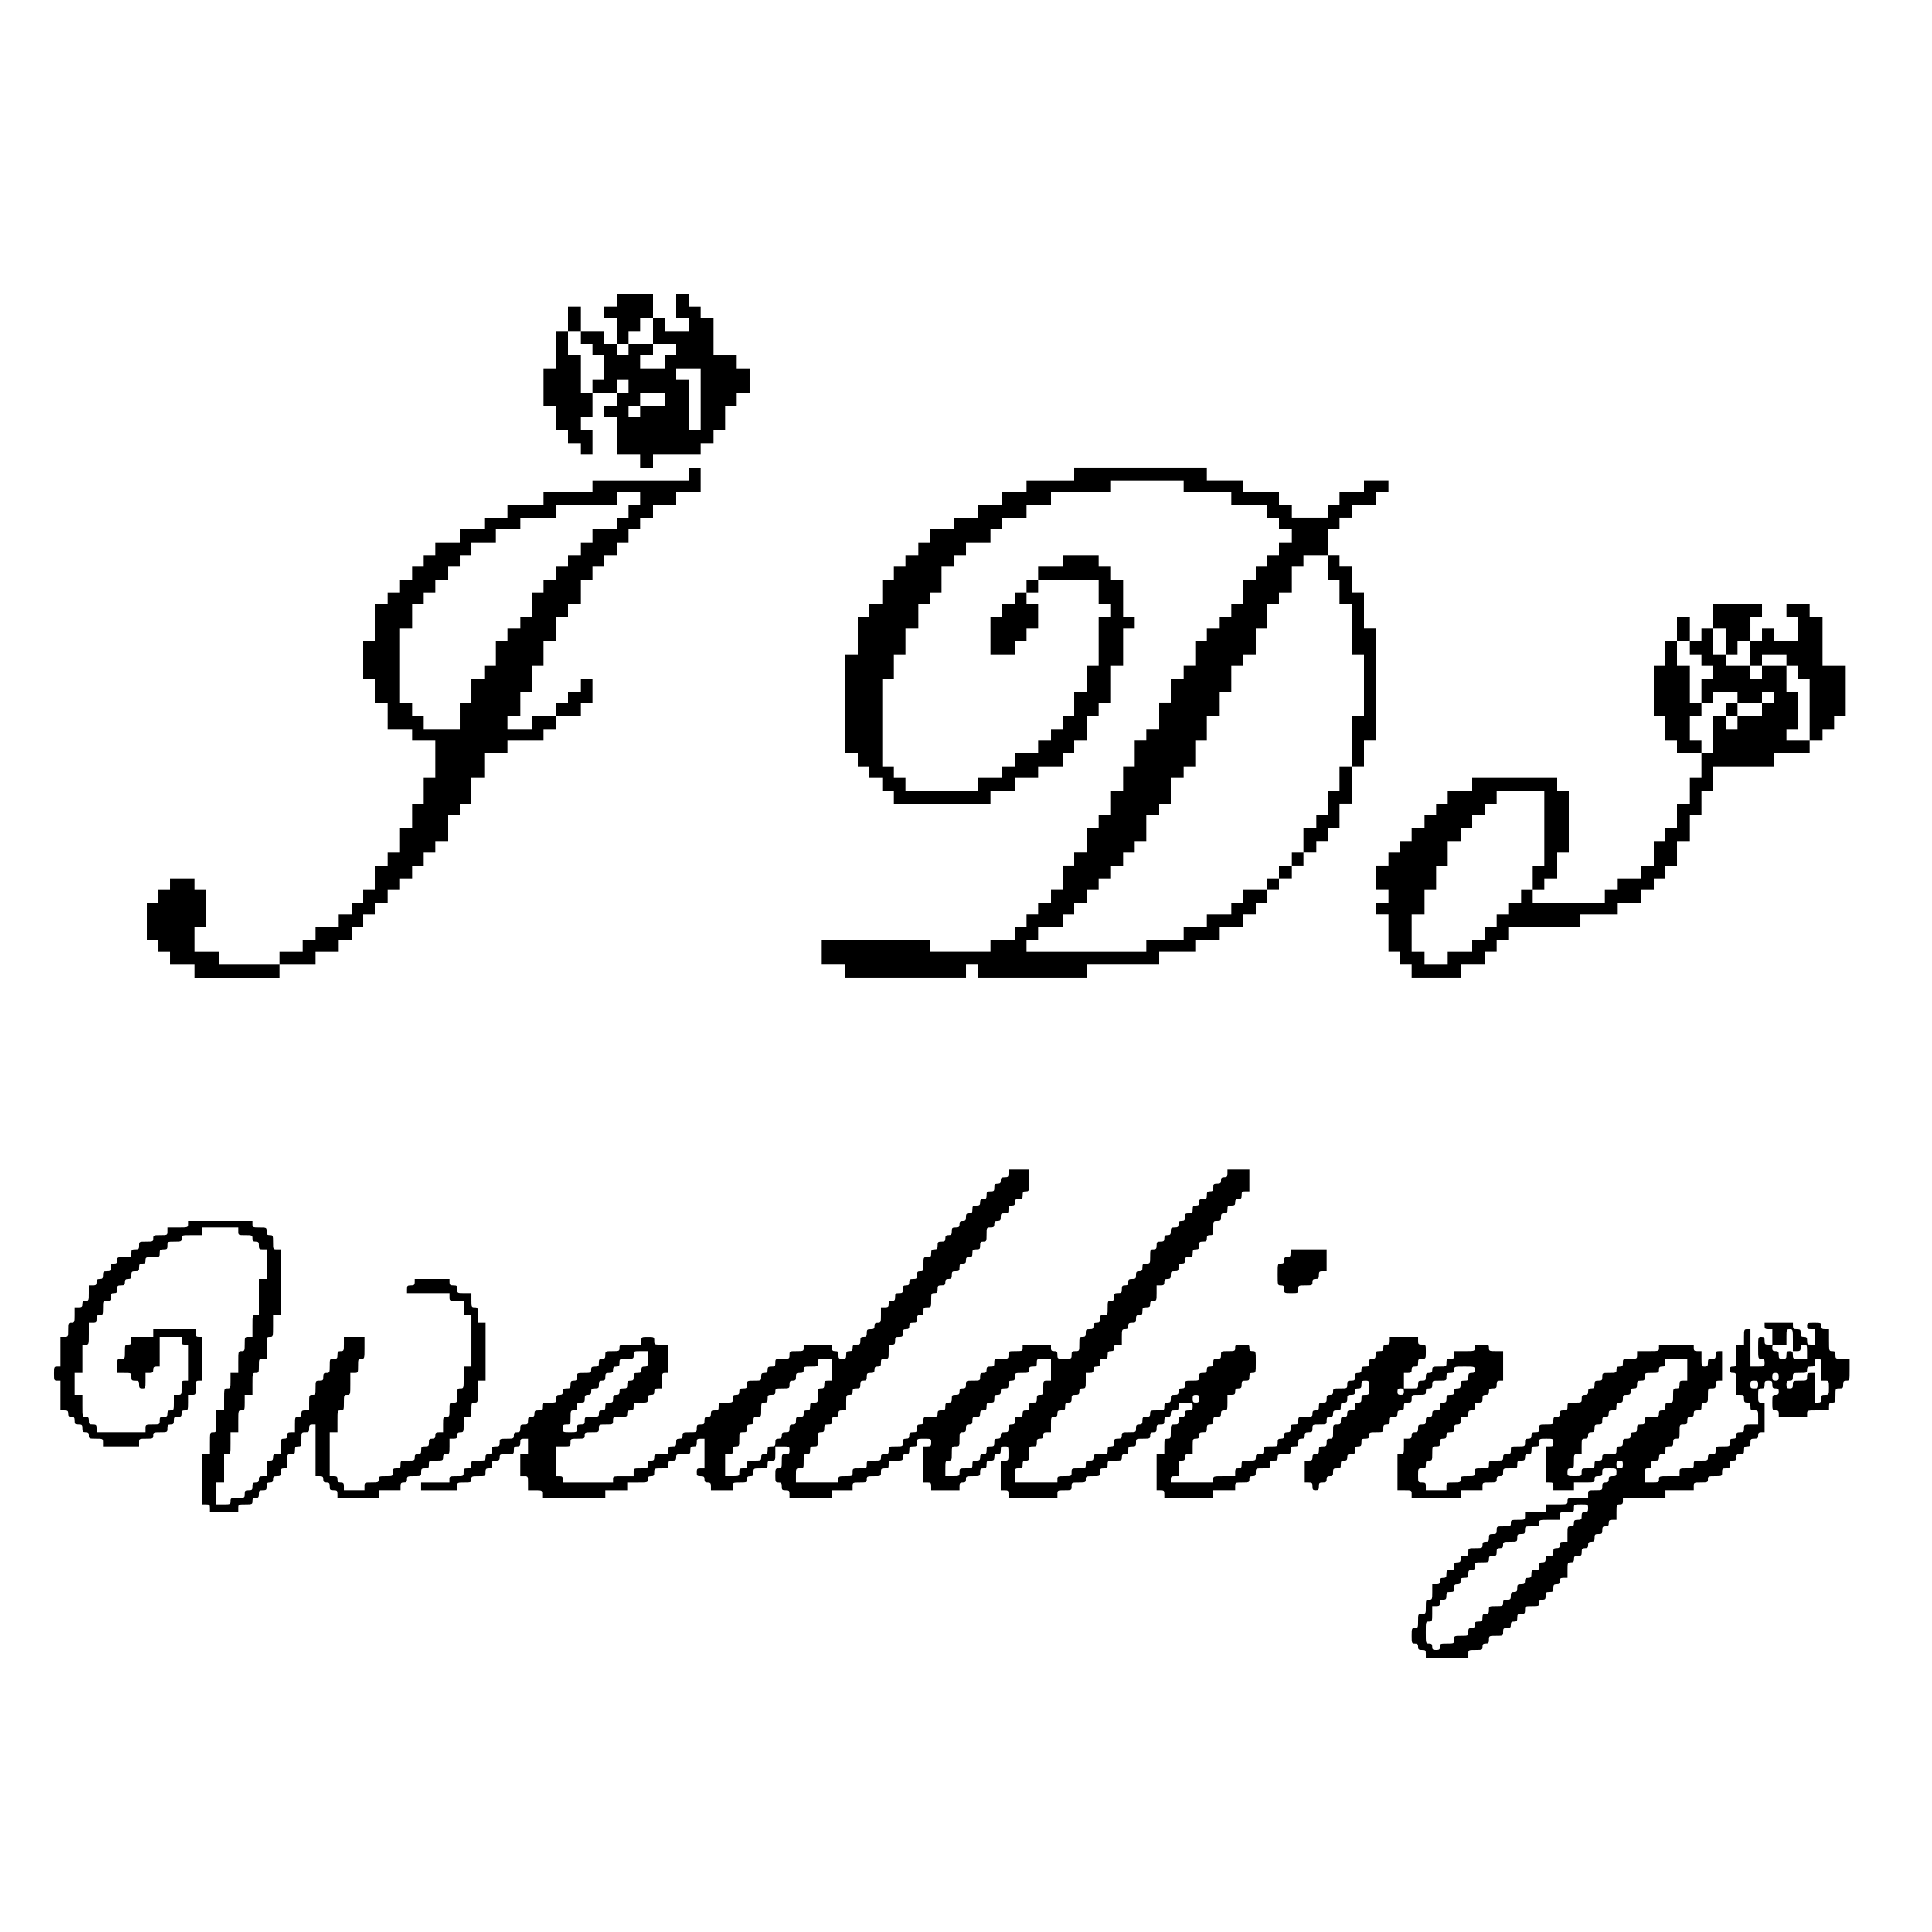
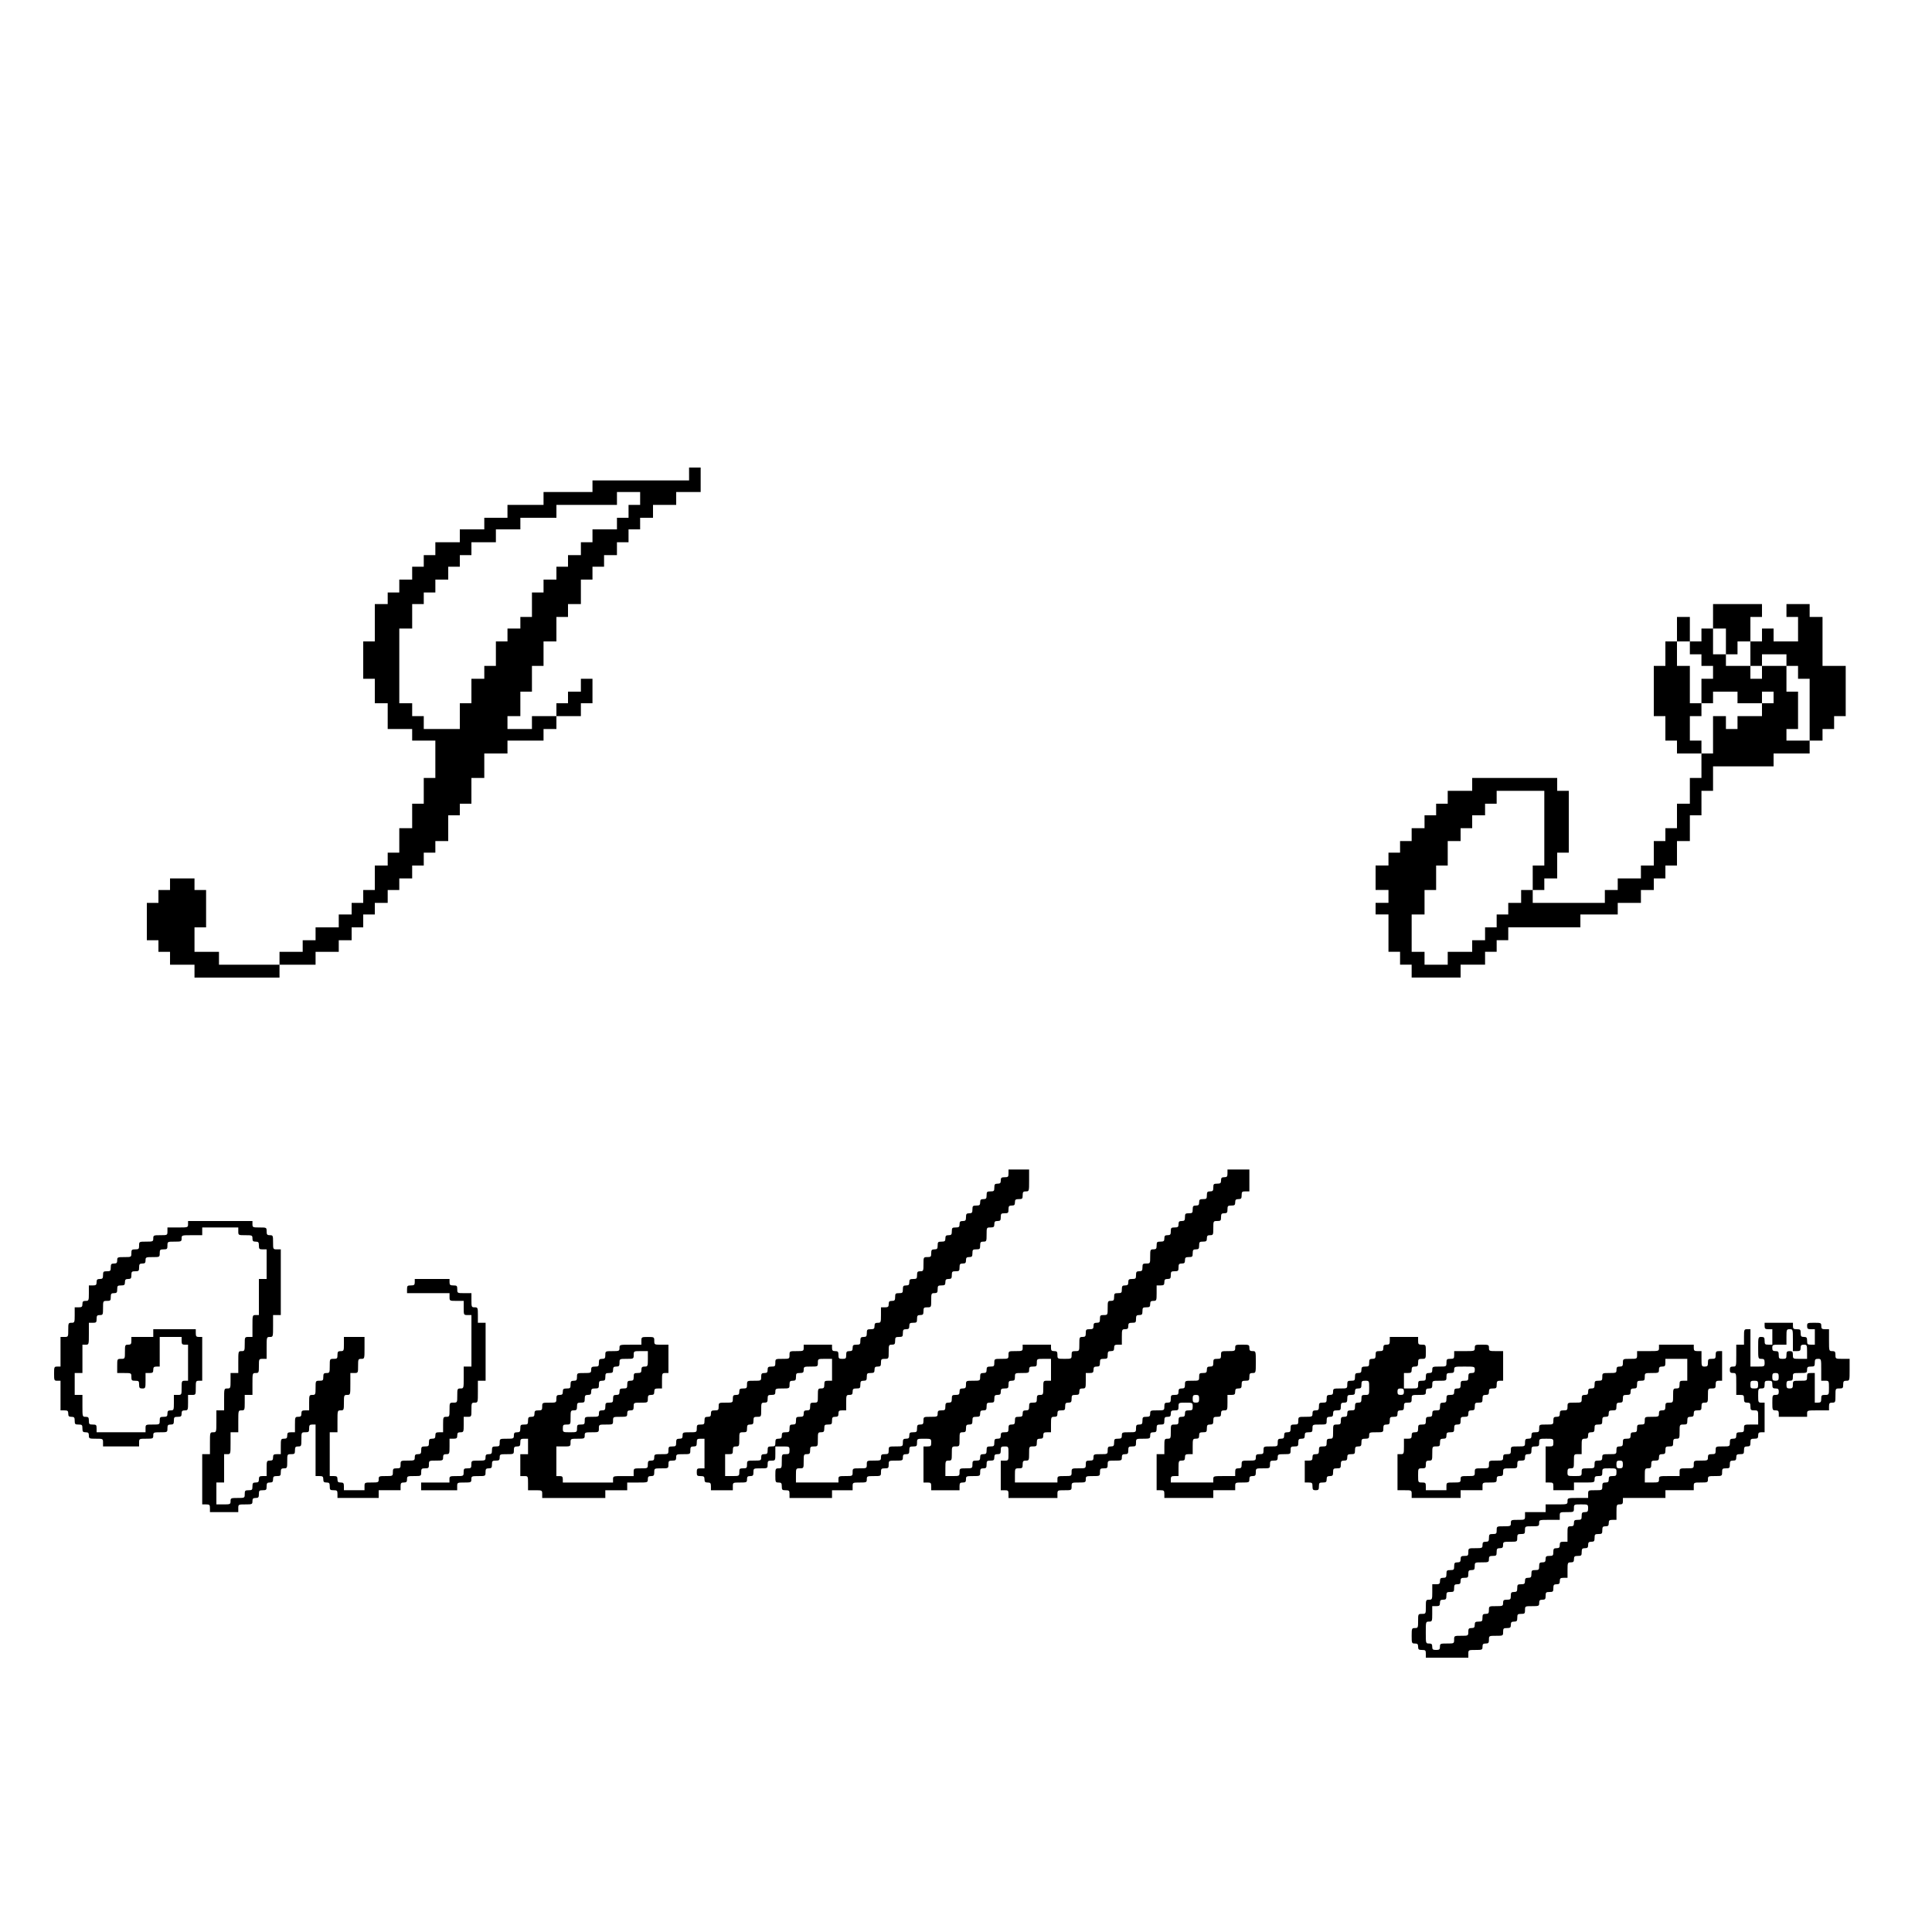
<svg xmlns="http://www.w3.org/2000/svg" version="1.0" width="1500pt" height="1500pt" viewBox="0 0 1500 1500" preserveAspectRatio="xMidYMid meet">
  <g transform="translate(0,1500) scale(0.1,-0.1)" fill="#000000" stroke="none">
-     <path d="M4790 12670 l0 -50 -50 0 -50 0 0 -45 0 -45 50 0 50 0 0 -100 0 -100 -50 0 -50 0 0 50 0 50 -90 0 -90 0 0 95 0 95 -50 0 -50 0 0 -95 0 -95 -45 0 -45 0 0 -145 0 -145 -50 0 -50 0 0 -145 0 -145 50 0 50 0 0 -95 0 -95 45 0 45 0 0 -50 0 -50 50 0 50 0 0 -45 0 -45 45 0 45 0 0 95 0 95 -45 0 -45 0 0 50 0 50 45 0 45 0 0 95 0 95 95 0 95 0 0 -50 0 -50 -50 0 -50 0 0 -45 0 -45 50 0 50 0 0 -145 0 -145 90 0 90 0 0 -50 0 -50 50 0 50 0 0 50 0 50 185 0 185 0 0 45 0 45 50 0 50 0 0 50 0 50 45 0 45 0 0 95 0 95 45 0 45 0 0 50 0 50 50 0 50 0 0 95 0 95 -50 0 -50 0 0 50 0 50 -90 0 -90 0 0 145 0 145 -50 0 -50 0 0 45 0 45 -45 0 -45 0 0 50 0 50 -50 0 -50 0 0 -95 0 -95 50 0 50 0 0 -50 0 -50 -95 0 -95 0 0 50 0 50 -45 0 -45 0 0 95 0 95 -140 0 -140 0 0 -50z m280 -240 l0 -100 90 0 90 0 0 -45 0 -45 -45 0 -45 0 0 -50 0 -50 -95 0 -95 0 0 50 0 50 50 0 50 0 0 45 0 45 -95 0 -95 0 0 -45 0 -45 -45 0 -45 0 0 45 0 45 45 0 45 0 0 50 0 50 45 0 45 0 0 50 0 50 50 0 50 0 0 -100z m-560 -50 l0 -50 45 0 45 0 0 -45 0 -45 45 0 45 0 0 -95 0 -95 -45 0 -45 0 0 -50 0 -50 -45 0 -45 0 0 145 0 145 -50 0 -50 0 0 95 0 95 50 0 50 0 0 -50z m930 -480 l0 -240 -45 0 -45 0 0 195 0 195 -50 0 -50 0 0 45 0 45 95 0 95 0 0 -240z m-560 100 l0 -50 -45 0 -45 0 0 50 0 50 45 0 45 0 0 -50z m280 -100 l0 -50 -95 0 -95 0 0 -45 0 -45 -45 0 -45 0 0 45 0 45 45 0 45 0 0 50 0 50 95 0 95 0 0 -50z" />
    <path d="M5350 11320 l0 -50 -375 0 -375 0 0 -45 0 -45 -190 0 -190 0 0 -50 0 -50 -140 0 -140 0 0 -50 0 -50 -90 0 -90 0 0 -45 0 -45 -95 0 -95 0 0 -50 0 -50 -95 0 -95 0 0 -50 0 -50 -45 0 -45 0 0 -45 0 -45 -45 0 -45 0 0 -50 0 -50 -50 0 -50 0 0 -50 0 -50 -45 0 -45 0 0 -45 0 -45 -50 0 -50 0 0 -145 0 -145 -45 0 -45 0 0 -145 0 -145 45 0 45 0 0 -95 0 -95 50 0 50 0 0 -100 0 -100 95 0 95 0 0 -45 0 -45 90 0 90 0 0 -145 0 -145 -45 0 -45 0 0 -100 0 -100 -45 0 -45 0 0 -95 0 -95 -50 0 -50 0 0 -95 0 -95 -45 0 -45 0 0 -50 0 -50 -50 0 -50 0 0 -95 0 -95 -45 0 -45 0 0 -50 0 -50 -45 0 -45 0 0 -45 0 -45 -50 0 -50 0 0 -50 0 -50 -90 0 -90 0 0 -50 0 -50 -50 0 -50 0 0 -45 0 -45 -90 0 -90 0 0 -50 0 -50 -235 0 -235 0 0 50 0 50 -95 0 -95 0 0 95 0 95 45 0 45 0 0 145 0 145 -45 0 -45 0 0 45 0 45 -95 0 -95 0 0 -45 0 -45 -45 0 -45 0 0 -50 0 -50 -45 0 -45 0 0 -145 0 -145 45 0 45 0 0 -45 0 -45 45 0 45 0 0 -50 0 -50 95 0 95 0 0 -50 0 -50 330 0 330 0 0 50 0 50 140 0 140 0 0 50 0 50 90 0 90 0 0 45 0 45 50 0 50 0 0 50 0 50 45 0 45 0 0 50 0 50 45 0 45 0 0 45 0 45 50 0 50 0 0 50 0 50 45 0 45 0 0 45 0 45 50 0 50 0 0 50 0 50 45 0 45 0 0 50 0 50 45 0 45 0 0 45 0 45 50 0 50 0 0 100 0 100 45 0 45 0 0 45 0 45 45 0 45 0 0 100 0 100 50 0 50 0 0 95 0 95 90 0 90 0 0 50 0 50 140 0 140 0 0 45 0 45 50 0 50 0 0 50 0 50 95 0 95 0 0 50 0 50 45 0 45 0 0 95 0 95 -45 0 -45 0 0 -50 0 -50 -50 0 -50 0 0 -45 0 -45 -45 0 -45 0 0 -50 0 -50 -95 0 -95 0 0 -50 0 -50 -95 0 -95 0 0 50 0 50 50 0 50 0 0 95 0 95 45 0 45 0 0 100 0 100 45 0 45 0 0 95 0 95 50 0 50 0 0 95 0 95 45 0 45 0 0 50 0 50 50 0 50 0 0 95 0 95 45 0 45 0 0 50 0 50 45 0 45 0 0 45 0 45 50 0 50 0 0 50 0 50 45 0 45 0 0 50 0 50 45 0 45 0 0 45 0 45 50 0 50 0 0 50 0 50 90 0 90 0 0 50 0 50 95 0 95 0 0 95 0 95 -45 0 -45 0 0 -50z m-380 -190 l0 -50 -45 0 -45 0 0 -50 0 -50 -45 0 -45 0 0 -45 0 -45 -95 0 -95 0 0 -50 0 -50 -45 0 -45 0 0 -50 0 -50 -50 0 -50 0 0 -45 0 -45 -45 0 -45 0 0 -50 0 -50 -50 0 -50 0 0 -50 0 -50 -45 0 -45 0 0 -95 0 -95 -45 0 -45 0 0 -45 0 -45 -50 0 -50 0 0 -50 0 -50 -45 0 -45 0 0 -95 0 -95 -45 0 -45 0 0 -50 0 -50 -50 0 -50 0 0 -95 0 -95 -45 0 -45 0 0 -100 0 -100 -140 0 -140 0 0 50 0 50 -45 0 -45 0 0 50 0 50 -50 0 -50 0 0 290 0 290 50 0 50 0 0 95 0 95 45 0 45 0 0 45 0 45 45 0 45 0 0 50 0 50 50 0 50 0 0 50 0 50 45 0 45 0 0 45 0 45 45 0 45 0 0 50 0 50 95 0 95 0 0 50 0 50 95 0 95 0 0 45 0 45 140 0 140 0 0 50 0 50 235 0 235 0 0 50 0 50 90 0 90 0 0 -50z" />
-     <path d="M8340 11320 l0 -50 -185 0 -185 0 0 -45 0 -45 -95 0 -95 0 0 -50 0 -50 -95 0 -95 0 0 -50 0 -50 -90 0 -90 0 0 -45 0 -45 -95 0 -95 0 0 -50 0 -50 -45 0 -45 0 0 -50 0 -50 -50 0 -50 0 0 -45 0 -45 -45 0 -45 0 0 -50 0 -50 -45 0 -45 0 0 -95 0 -95 -50 0 -50 0 0 -50 0 -50 -45 0 -45 0 0 -145 0 -145 -50 0 -50 0 0 -385 0 -385 50 0 50 0 0 -50 0 -50 45 0 45 0 0 -45 0 -45 50 0 50 0 0 -50 0 -50 45 0 45 0 0 -50 0 -50 375 0 375 0 0 50 0 50 95 0 95 0 0 50 0 50 90 0 90 0 0 45 0 45 95 0 95 0 0 50 0 50 45 0 45 0 0 50 0 50 50 0 50 0 0 95 0 95 45 0 45 0 0 50 0 50 45 0 45 0 0 145 0 145 50 0 50 0 0 145 0 145 45 0 45 0 0 45 0 45 -45 0 -45 0 0 145 0 145 -50 0 -50 0 0 50 0 50 -45 0 -45 0 0 45 0 45 -140 0 -140 0 0 -45 0 -45 -95 0 -95 0 0 -50 0 -50 -45 0 -45 0 0 -50 0 -50 -45 0 -45 0 0 -45 0 -45 -50 0 -50 0 0 -50 0 -50 -45 0 -45 0 0 -145 0 -145 95 0 95 0 0 50 0 50 45 0 45 0 0 50 0 50 45 0 45 0 0 95 0 95 -45 0 -45 0 0 45 0 45 45 0 45 0 0 50 0 50 235 0 235 0 0 -95 0 -95 45 0 45 0 0 -50 0 -50 -45 0 -45 0 0 -190 0 -190 -45 0 -45 0 0 -100 0 -100 -50 0 -50 0 0 -95 0 -95 -45 0 -45 0 0 -50 0 -50 -45 0 -45 0 0 -45 0 -45 -50 0 -50 0 0 -50 0 -50 -90 0 -90 0 0 -50 0 -50 -50 0 -50 0 0 -45 0 -45 -95 0 -95 0 0 -50 0 -50 -280 0 -280 0 0 50 0 50 -45 0 -45 0 0 45 0 45 -45 0 -45 0 0 340 0 340 45 0 45 0 0 95 0 95 45 0 45 0 0 100 0 100 50 0 50 0 0 95 0 95 45 0 45 0 0 45 0 45 45 0 45 0 0 100 0 100 50 0 50 0 0 45 0 45 45 0 45 0 0 50 0 50 95 0 95 0 0 50 0 50 45 0 45 0 0 45 0 45 95 0 95 0 0 50 0 50 95 0 95 0 0 50 0 50 230 0 230 0 0 45 0 45 285 0 285 0 0 -45 0 -45 185 0 185 0 0 -50 0 -50 140 0 140 0 0 -50 0 -50 45 0 45 0 0 -45 0 -45 50 0 50 0 0 -50 0 -50 -50 0 -50 0 0 -50 0 -50 -45 0 -45 0 0 -45 0 -45 -45 0 -45 0 0 -50 0 -50 -50 0 -50 0 0 -95 0 -95 -45 0 -45 0 0 -50 0 -50 -45 0 -45 0 0 -45 0 -45 -50 0 -50 0 0 -50 0 -50 -45 0 -45 0 0 -95 0 -95 -45 0 -45 0 0 -50 0 -50 -50 0 -50 0 0 -95 0 -95 -45 0 -45 0 0 -100 0 -100 -50 0 -50 0 0 -45 0 -45 -45 0 -45 0 0 -100 0 -100 -45 0 -45 0 0 -95 0 -95 -50 0 -50 0 0 -95 0 -95 -45 0 -45 0 0 -50 0 -50 -45 0 -45 0 0 -95 0 -95 -50 0 -50 0 0 -50 0 -50 -45 0 -45 0 0 -95 0 -95 -45 0 -45 0 0 -50 0 -50 -50 0 -50 0 0 -45 0 -45 -45 0 -45 0 0 -50 0 -50 -45 0 -45 0 0 -50 0 -50 -95 0 -95 0 0 -45 0 -45 -235 0 -235 0 0 45 0 45 -420 0 -420 0 0 -95 0 -95 90 0 90 0 0 -50 0 -50 470 0 470 0 0 50 0 50 45 0 45 0 0 -50 0 -50 425 0 425 0 0 50 0 50 280 0 280 0 0 50 0 50 140 0 140 0 0 45 0 45 95 0 95 0 0 50 0 50 90 0 90 0 0 50 0 50 50 0 50 0 0 45 0 45 45 0 45 0 0 50 0 50 45 0 45 0 0 45 0 45 50 0 50 0 0 50 0 50 45 0 45 0 0 50 0 50 50 0 50 0 0 45 0 45 45 0 45 0 0 50 0 50 45 0 45 0 0 95 0 95 50 0 50 0 0 145 0 145 45 0 45 0 0 100 0 100 45 0 45 0 0 435 0 435 -45 0 -45 0 0 140 0 140 -45 0 -45 0 0 100 0 100 -50 0 -50 0 0 45 0 45 -45 0 -45 0 0 100 0 100 45 0 45 0 0 45 0 45 50 0 50 0 0 50 0 50 90 0 90 0 0 50 0 50 50 0 50 0 0 45 0 45 -95 0 -95 0 0 -45 0 -45 -95 0 -95 0 0 -50 0 -50 -45 0 -45 0 0 -50 0 -50 -140 0 -140 0 0 50 0 50 -50 0 -50 0 0 50 0 50 -140 0 -140 0 0 45 0 45 -140 0 -140 0 0 50 0 50 -515 0 -515 0 0 -50z m1970 -725 l0 -95 45 0 45 0 0 -95 0 -95 50 0 50 0 0 -195 0 -195 45 0 45 0 0 -240 0 -240 -45 0 -45 0 0 -195 0 -195 -50 0 -50 0 0 -95 0 -95 -45 0 -45 0 0 -95 0 -95 -45 0 -45 0 0 -50 0 -50 -50 0 -50 0 0 -95 0 -95 -45 0 -45 0 0 -50 0 -50 -50 0 -50 0 0 -50 0 -50 -45 0 -45 0 0 -45 0 -45 -95 0 -95 0 0 -50 0 -50 -45 0 -45 0 0 -45 0 -45 -95 0 -95 0 0 -50 0 -50 -90 0 -90 0 0 -50 0 -50 -145 0 -145 0 0 -45 0 -45 -465 0 -465 0 0 45 0 45 45 0 45 0 0 50 0 50 95 0 95 0 0 50 0 50 45 0 45 0 0 45 0 45 50 0 50 0 0 50 0 50 45 0 45 0 0 45 0 45 45 0 45 0 0 50 0 50 50 0 50 0 0 50 0 50 45 0 45 0 0 45 0 45 45 0 45 0 0 100 0 100 50 0 50 0 0 45 0 45 45 0 45 0 0 100 0 100 50 0 50 0 0 45 0 45 45 0 45 0 0 100 0 100 45 0 45 0 0 95 0 95 50 0 50 0 0 95 0 95 45 0 45 0 0 100 0 100 45 0 45 0 0 45 0 45 50 0 50 0 0 100 0 100 45 0 45 0 0 95 0 95 45 0 45 0 0 45 0 45 50 0 50 0 0 100 0 100 45 0 45 0 0 45 0 45 95 0 95 0 0 -95z" />
    <path d="M13300 10215 l0 -95 -45 0 -45 0 0 -50 0 -50 -45 0 -45 0 0 95 0 95 -50 0 -50 0 0 -95 0 -95 -45 0 -45 0 0 -95 0 -95 -45 0 -45 0 0 -195 0 -195 45 0 45 0 0 -95 0 -95 45 0 45 0 0 -50 0 -50 95 0 95 0 0 -95 0 -95 -45 0 -45 0 0 -100 0 -100 -50 0 -50 0 0 -95 0 -95 -45 0 -45 0 0 -50 0 -50 -45 0 -45 0 0 -95 0 -95 -50 0 -50 0 0 -50 0 -50 -90 0 -90 0 0 -45 0 -45 -50 0 -50 0 0 -50 0 -50 -280 0 -280 0 0 50 0 50 45 0 45 0 0 45 0 45 50 0 50 0 0 100 0 100 45 0 45 0 0 240 0 240 -45 0 -45 0 0 50 0 50 -330 0 -330 0 0 -50 0 -50 -95 0 -95 0 0 -50 0 -50 -45 0 -45 0 0 -45 0 -45 -45 0 -45 0 0 -50 0 -50 -50 0 -50 0 0 -50 0 -50 -45 0 -45 0 0 -45 0 -45 -45 0 -45 0 0 -50 0 -50 -50 0 -50 0 0 -95 0 -95 50 0 50 0 0 -50 0 -50 -50 0 -50 0 0 -45 0 -45 50 0 50 0 0 -145 0 -145 45 0 45 0 0 -50 0 -50 45 0 45 0 0 -50 0 -50 190 0 190 0 0 50 0 50 95 0 95 0 0 50 0 50 45 0 45 0 0 45 0 45 45 0 45 0 0 50 0 50 280 0 280 0 0 50 0 50 145 0 145 0 0 45 0 45 90 0 90 0 0 50 0 50 50 0 50 0 0 45 0 45 45 0 45 0 0 50 0 50 45 0 45 0 0 95 0 95 50 0 50 0 0 100 0 100 45 0 45 0 0 95 0 95 45 0 45 0 0 95 0 95 235 0 235 0 0 50 0 50 140 0 140 0 0 50 0 50 50 0 50 0 0 45 0 45 45 0 45 0 0 50 0 50 45 0 45 0 0 195 0 195 -90 0 -90 0 0 190 0 190 -50 0 -50 0 0 50 0 50 -90 0 -90 0 0 -50 0 -50 45 0 45 0 0 -95 0 -95 -95 0 -95 0 0 50 0 50 -45 0 -45 0 0 -50 0 -50 -45 0 -45 0 0 95 0 95 45 0 45 0 0 50 0 50 -190 0 -190 0 0 -95z m100 -195 l0 -100 45 0 45 0 0 50 0 50 50 0 50 0 0 -95 0 -95 45 0 45 0 0 45 0 45 95 0 95 0 0 -45 0 -45 45 0 45 0 0 -50 0 -50 45 0 45 0 0 -240 0 -240 -90 0 -90 0 0 45 0 45 45 0 45 0 0 145 0 145 -45 0 -45 0 0 100 0 100 -95 0 -95 0 0 -50 0 -50 -45 0 -45 0 0 50 0 50 -95 0 -95 0 0 45 0 45 -50 0 -50 0 0 100 0 100 50 0 50 0 0 -100z m-280 -50 l0 -50 45 0 45 0 0 -45 0 -45 45 0 45 0 0 -50 0 -50 -45 0 -45 0 0 -95 0 -95 45 0 45 0 0 45 0 45 95 0 95 0 0 -45 0 -45 95 0 95 0 0 45 0 45 45 0 45 0 0 -45 0 -45 -45 0 -45 0 0 -50 0 -50 -95 0 -95 0 0 -50 0 -50 -45 0 -45 0 0 50 0 50 -50 0 -50 0 0 -145 0 -145 -45 0 -45 0 0 50 0 50 -45 0 -45 0 0 95 0 95 45 0 45 0 0 50 0 50 -45 0 -45 0 0 145 0 145 -50 0 -50 0 0 95 0 95 50 0 50 0 0 -50z m-1130 -1400 l0 -290 -45 0 -45 0 0 -95 0 -95 -45 0 -45 0 0 -50 0 -50 -50 0 -50 0 0 -45 0 -45 -45 0 -45 0 0 -50 0 -50 -45 0 -45 0 0 -50 0 -50 -50 0 -50 0 0 -45 0 -45 -95 0 -95 0 0 -50 0 -50 -90 0 -90 0 0 50 0 50 -50 0 -50 0 0 145 0 145 50 0 50 0 0 95 0 95 45 0 45 0 0 95 0 95 45 0 45 0 0 95 0 95 50 0 50 0 0 50 0 50 45 0 45 0 0 50 0 50 50 0 50 0 0 45 0 45 45 0 45 0 0 50 0 50 185 0 185 0 0 -290z" />
-     <path d="M13400 9490 l0 -50 45 0 45 0 0 50 0 50 -45 0 -45 0 0 -50z" />
    <path d="M7830 5890 c0 -27 -3 -30 -30 -30 -25 0 -30 -4 -30 -25 0 -20 -5 -25 -25 -25 -21 0 -25 -5 -25 -30 0 -27 -3 -30 -30 -30 -27 0 -30 -3 -30 -30 0 -25 -4 -30 -25 -30 -20 0 -25 -5 -25 -25 0 -21 -5 -25 -30 -25 -27 0 -30 -3 -30 -30 0 -25 -4 -30 -25 -30 -21 0 -25 -5 -25 -30 0 -25 -4 -30 -25 -30 -20 0 -25 -5 -25 -25 0 -21 -5 -25 -30 -25 -27 0 -30 -3 -30 -30 0 -25 -4 -30 -25 -30 -20 0 -25 -5 -25 -25 0 -21 -5 -25 -30 -25 -27 0 -30 -3 -30 -30 0 -25 -4 -30 -25 -30 -21 0 -25 -5 -25 -30 0 -27 -3 -30 -30 -30 -30 0 -30 -1 -30 -55 0 -52 -1 -55 -25 -55 -21 0 -25 -5 -25 -30 0 -27 -3 -30 -30 -30 -25 0 -30 -4 -30 -25 0 -20 -5 -25 -25 -25 -21 0 -25 -5 -25 -30 0 -27 -3 -30 -30 -30 -27 0 -30 -3 -30 -30 0 -25 -4 -30 -25 -30 -20 0 -25 -5 -25 -25 0 -21 -5 -25 -30 -25 l-30 0 0 -60 c0 -57 -1 -60 -25 -60 -20 0 -25 -5 -25 -25 0 -21 -5 -25 -30 -25 -27 0 -30 -3 -30 -30 0 -25 -4 -30 -25 -30 -21 0 -25 -5 -25 -30 0 -27 -3 -30 -30 -30 -25 0 -30 -4 -30 -25 0 -20 -5 -25 -25 -25 -21 0 -25 -5 -25 -30 0 -27 -3 -30 -30 -30 -27 0 -30 3 -30 30 0 25 -4 30 -25 30 -20 0 -25 5 -25 25 l0 25 -110 0 -110 0 0 -25 c0 -24 -3 -25 -55 -25 -54 0 -55 0 -55 -30 0 -30 -1 -30 -55 -30 -54 0 -55 0 -55 -30 0 -27 -3 -30 -30 -30 -25 0 -30 -4 -30 -25 0 -20 -5 -25 -25 -25 -21 0 -25 -5 -25 -30 0 -30 -1 -30 -55 -30 -54 0 -55 0 -55 -30 0 -27 -3 -30 -30 -30 -25 0 -30 -4 -30 -25 0 -20 -5 -25 -25 -25 -21 0 -25 -5 -25 -30 0 -30 -1 -30 -55 -30 -54 0 -55 0 -55 -30 0 -27 -3 -30 -30 -30 -25 0 -30 -4 -30 -25 0 -20 -5 -25 -25 -25 -21 0 -25 -5 -25 -30 0 -27 -3 -30 -30 -30 -27 0 -30 -3 -30 -30 0 -30 -1 -30 -55 -30 -52 0 -55 -1 -55 -25 0 -20 -5 -25 -25 -25 -21 0 -25 -5 -25 -30 0 -27 -3 -30 -30 -30 -27 0 -30 -3 -30 -30 0 -30 -1 -30 -55 -30 -52 0 -55 -1 -55 -25 0 -20 -5 -25 -25 -25 -21 0 -25 -5 -25 -30 0 -30 -1 -30 -55 -30 -54 0 -55 0 -55 -30 l0 -30 -80 0 c-79 0 -80 0 -80 -25 l0 -25 -195 0 -195 0 0 25 c0 20 -5 25 -25 25 l-25 0 0 115 0 115 55 0 c54 0 55 0 55 30 0 30 1 30 55 30 52 0 55 1 55 25 0 24 3 25 55 25 54 0 55 0 55 30 0 30 1 30 55 30 54 0 55 0 55 30 0 30 1 30 55 30 52 0 55 1 55 25 0 20 5 25 25 25 21 0 25 5 25 30 0 30 1 30 55 30 54 0 55 0 55 30 0 25 4 30 25 30 20 0 25 5 25 25 0 21 5 25 30 25 l30 0 0 60 c0 57 1 60 25 60 l25 0 0 110 0 110 -55 0 c-54 0 -55 0 -55 30 0 29 -1 30 -50 30 -49 0 -50 -1 -50 -30 l0 -30 -85 0 c-84 0 -85 0 -85 -25 0 -24 -3 -25 -55 -25 -54 0 -55 0 -55 -30 0 -25 -4 -30 -25 -30 -21 0 -25 -5 -25 -30 0 -27 -3 -30 -30 -30 -25 0 -30 -4 -30 -25 0 -24 -3 -25 -55 -25 -54 0 -55 0 -55 -30 0 -25 -4 -30 -25 -30 -21 0 -25 -5 -25 -30 0 -27 -3 -30 -30 -30 -25 0 -30 -4 -30 -25 0 -20 -5 -25 -25 -25 -21 0 -25 -5 -25 -30 0 -30 -1 -30 -55 -30 -54 0 -55 0 -55 -30 0 -27 -3 -30 -30 -30 -25 0 -30 -4 -30 -25 0 -20 -5 -25 -25 -25 -21 0 -25 -5 -25 -30 0 -27 -3 -30 -30 -30 -27 0 -30 -3 -30 -30 0 -25 -4 -30 -25 -30 -20 0 -25 -5 -25 -25 0 -24 -3 -25 -55 -25 -54 0 -55 0 -55 -30 0 -27 -3 -30 -30 -30 -27 0 -30 -3 -30 -30 0 -25 -4 -30 -25 -30 -20 0 -25 -5 -25 -25 0 -24 -3 -25 -55 -25 -54 0 -55 0 -55 -30 0 -27 -3 -30 -30 -30 -27 0 -30 -3 -30 -30 0 -30 -1 -30 -55 -30 -52 0 -55 -1 -55 -25 l0 -25 -110 0 -110 0 0 -30 0 -30 140 0 140 0 0 30 c0 30 1 30 55 30 52 0 55 1 55 25 0 24 3 25 55 25 54 0 55 0 55 30 0 25 4 30 25 30 21 0 25 5 25 30 0 27 3 30 30 30 25 0 30 4 30 25 0 24 3 25 55 25 54 0 55 0 55 30 0 25 4 30 25 30 21 0 25 5 25 30 0 27 3 30 30 30 l30 0 0 -60 0 -60 -30 0 -30 0 0 -85 0 -85 30 0 c30 0 30 -1 30 -55 l0 -55 55 0 c54 0 55 0 55 -30 l0 -30 245 0 245 0 0 30 0 30 85 0 85 0 0 30 0 30 80 0 c79 0 80 0 80 25 0 20 5 25 25 25 21 0 25 5 25 30 0 30 1 30 55 30 54 0 55 0 55 30 0 27 3 30 30 30 25 0 30 4 30 25 0 24 3 25 55 25 54 0 55 0 55 30 0 25 4 30 25 30 21 0 25 5 25 30 0 27 3 30 30 30 l30 0 0 -115 0 -115 -30 0 c-27 0 -30 -3 -30 -30 0 -27 3 -30 30 -30 25 0 30 -4 30 -25 0 -20 5 -25 25 -25 21 0 25 -5 25 -30 l0 -30 85 0 85 0 0 30 c0 30 1 30 55 30 52 0 55 1 55 25 0 20 5 25 25 25 21 0 25 5 25 30 0 30 1 30 55 30 54 0 55 0 55 30 0 27 3 30 30 30 30 0 30 1 30 55 l0 55 55 0 c54 0 55 0 55 -30 0 -27 -3 -30 -30 -30 -30 0 -30 -1 -30 -55 0 -52 -1 -55 -25 -55 -24 0 -25 -3 -25 -55 0 -52 1 -55 25 -55 21 0 25 -5 25 -30 0 -27 3 -30 30 -30 27 0 30 -3 30 -30 l0 -30 165 0 165 0 0 30 0 30 80 0 80 0 0 30 c0 30 1 30 55 30 52 0 55 1 55 25 0 24 3 25 55 25 54 0 55 0 55 30 0 27 3 30 30 30 27 0 30 3 30 30 0 30 1 30 55 30 52 0 55 1 55 25 0 20 5 25 25 25 21 0 25 5 25 30 0 27 3 30 30 30 27 0 30 3 30 30 0 30 1 30 55 30 54 0 55 0 55 -30 0 -27 -3 -30 -30 -30 l-30 0 0 -140 0 -140 30 0 c27 0 30 -3 30 -30 l0 -30 110 0 110 0 0 30 c0 25 4 30 25 30 20 0 25 5 25 25 0 24 3 25 55 25 54 0 55 0 55 30 0 25 4 30 25 30 21 0 25 5 25 30 0 27 3 30 30 30 25 0 30 4 30 25 0 20 5 25 25 25 21 0 25 5 25 30 0 27 3 30 30 30 30 0 30 -1 30 -55 0 -54 0 -55 -30 -55 l-30 0 0 -115 0 -115 30 0 c27 0 30 -3 30 -30 l0 -30 190 0 190 0 0 30 c0 30 1 30 55 30 54 0 55 0 55 30 0 30 1 30 55 30 52 0 55 1 55 25 0 24 3 25 55 25 54 0 55 0 55 30 0 27 3 30 30 30 27 0 30 3 30 30 0 30 1 30 55 30 52 0 55 1 55 25 0 20 5 25 25 25 21 0 25 5 25 30 0 27 3 30 30 30 27 0 30 3 30 30 0 30 1 30 55 30 52 0 55 1 55 25 0 20 5 25 25 25 21 0 25 5 25 30 0 27 3 30 30 30 27 0 30 3 30 30 0 25 4 30 25 30 20 0 25 5 25 25 0 21 5 25 30 25 27 0 30 3 30 30 0 30 1 30 55 30 54 0 55 0 55 -30 0 -27 -3 -30 -30 -30 -25 0 -30 -4 -30 -25 0 -20 -5 -25 -25 -25 -21 0 -25 -5 -25 -30 0 -27 -3 -30 -30 -30 -30 0 -30 -1 -30 -55 0 -52 -1 -55 -25 -55 -24 0 -25 -3 -25 -60 l0 -60 -30 0 -30 0 0 -140 0 -140 30 0 c27 0 30 -3 30 -30 l0 -30 190 0 190 0 0 30 0 30 85 0 85 0 0 30 c0 30 1 30 55 30 52 0 55 1 55 25 0 20 5 25 25 25 21 0 25 5 25 30 0 30 1 30 55 30 54 0 55 0 55 30 0 27 3 30 30 30 25 0 30 4 30 25 0 23 3 25 50 25 49 0 50 1 50 30 0 27 3 30 30 30 27 0 30 3 30 30 0 25 4 30 25 30 20 0 25 5 25 25 0 21 5 25 30 25 27 0 30 3 30 30 0 30 1 30 55 30 54 0 55 0 55 30 0 25 4 30 25 30 20 0 25 5 25 25 0 21 5 25 30 25 27 0 30 3 30 30 0 25 4 30 25 30 21 0 25 5 25 30 0 27 3 30 30 30 25 0 30 4 30 25 0 20 5 25 25 25 21 0 25 5 25 30 0 27 3 30 30 30 30 0 30 -1 30 -55 0 -54 0 -55 -30 -55 -27 0 -30 -3 -30 -30 0 -25 -4 -30 -25 -30 -21 0 -25 -5 -25 -30 0 -27 -3 -30 -30 -30 -25 0 -30 -4 -30 -25 0 -20 -5 -25 -25 -25 -21 0 -25 -5 -25 -30 0 -27 -3 -30 -30 -30 -30 0 -30 -1 -30 -55 0 -52 -1 -55 -25 -55 -21 0 -25 -5 -25 -30 0 -27 -3 -30 -30 -30 -27 0 -30 -3 -30 -30 0 -25 -4 -30 -25 -30 -20 0 -25 -5 -25 -25 0 -21 -5 -25 -30 -25 l-30 0 0 -85 0 -85 30 0 c27 0 30 -3 30 -30 0 -25 4 -30 25 -30 21 0 25 5 25 30 0 27 3 30 30 30 25 0 30 4 30 25 0 20 5 25 25 25 21 0 25 5 25 30 0 27 3 30 30 30 27 0 30 3 30 30 0 25 4 30 25 30 20 0 25 5 25 25 0 21 5 25 30 25 27 0 30 3 30 30 0 25 4 30 25 30 21 0 25 5 25 30 0 27 3 30 30 30 25 0 30 4 30 25 0 24 3 25 55 25 54 0 55 0 55 30 0 25 4 30 25 30 21 0 25 5 25 30 0 27 3 30 30 30 25 0 30 4 30 25 0 20 5 25 25 25 21 0 25 5 25 30 0 27 3 30 30 30 27 0 30 3 30 30 0 30 1 30 55 30 52 0 55 1 55 25 0 20 5 25 25 25 21 0 25 5 25 30 0 30 1 30 55 30 54 0 55 0 55 30 0 27 3 30 30 30 25 0 30 4 30 25 0 25 1 25 80 25 79 0 80 0 80 -25 0 -20 -5 -25 -25 -25 -21 0 -25 -5 -25 -30 0 -27 -3 -30 -30 -30 -27 0 -30 -3 -30 -30 0 -25 -4 -30 -25 -30 -20 0 -25 -5 -25 -25 0 -21 -5 -25 -30 -25 -27 0 -30 -3 -30 -30 0 -25 -4 -30 -25 -30 -21 0 -25 -5 -25 -30 0 -27 -3 -30 -30 -30 -25 0 -30 -4 -30 -25 0 -20 -5 -25 -25 -25 -21 0 -25 -5 -25 -30 0 -27 -3 -30 -30 -30 -27 0 -30 -3 -30 -30 0 -25 -4 -30 -25 -30 -20 0 -25 -5 -25 -25 0 -21 -5 -25 -30 -25 l-30 0 0 -60 c0 -57 -1 -60 -25 -60 l-25 0 0 -140 0 -140 55 0 c54 0 55 0 55 -30 l0 -30 190 0 190 0 0 30 0 30 85 0 85 0 0 30 c0 30 1 30 55 30 52 0 55 1 55 25 0 20 5 25 25 25 21 0 25 5 25 30 0 30 1 30 55 30 54 0 55 0 55 30 0 27 3 30 30 30 25 0 30 4 30 25 0 20 5 25 25 25 21 0 25 5 25 30 0 27 3 30 30 30 27 0 30 3 30 30 0 30 1 30 55 30 54 0 55 0 55 -30 0 -27 -3 -30 -30 -30 l-30 0 0 -140 0 -140 30 0 c27 0 30 -3 30 -30 l0 -30 80 0 80 0 0 30 0 30 80 0 c79 0 80 0 80 25 0 21 5 25 30 25 27 0 30 3 30 30 0 30 1 30 55 30 54 0 55 0 55 -30 0 -27 -3 -30 -30 -30 -25 0 -30 -4 -30 -25 0 -20 -5 -25 -25 -25 -21 0 -25 -5 -25 -30 0 -30 -1 -30 -55 -30 -54 0 -55 0 -55 -30 l0 -30 -80 0 c-79 0 -80 0 -80 -25 0 -25 -1 -25 -85 -25 l-85 0 0 -30 0 -30 -80 0 -80 0 0 -30 c0 -30 -1 -30 -55 -30 -52 0 -55 -1 -55 -25 0 -24 -3 -25 -55 -25 -54 0 -55 0 -55 -30 0 -27 -3 -30 -30 -30 -27 0 -30 -3 -30 -30 0 -25 -4 -30 -25 -30 -20 0 -25 -5 -25 -25 0 -24 -3 -25 -55 -25 -54 0 -55 0 -55 -30 0 -27 -3 -30 -30 -30 -25 0 -30 -4 -30 -25 0 -20 -5 -25 -25 -25 -21 0 -25 -5 -25 -30 0 -27 -3 -30 -30 -30 -27 0 -30 -3 -30 -30 0 -25 -4 -30 -25 -30 -20 0 -25 -5 -25 -25 0 -21 -5 -25 -30 -25 l-30 0 0 -60 c0 -57 -1 -60 -25 -60 -24 0 -25 -3 -25 -55 0 -54 0 -55 -30 -55 -30 0 -30 -1 -30 -55 0 -52 -1 -55 -25 -55 -24 0 -25 -3 -25 -60 0 -57 1 -60 25 -60 20 0 25 -5 25 -25 0 -21 5 -25 30 -25 27 0 30 -3 30 -30 l0 -30 165 0 165 0 0 30 c0 30 1 30 55 30 52 0 55 1 55 25 0 20 5 25 25 25 21 0 25 5 25 30 0 30 1 30 55 30 54 0 55 0 55 30 0 27 3 30 30 30 25 0 30 4 30 25 0 20 5 25 25 25 21 0 25 5 25 30 0 27 3 30 30 30 27 0 30 3 30 30 0 30 1 30 55 30 52 0 55 1 55 25 0 20 5 25 25 25 21 0 25 5 25 30 0 27 3 30 30 30 27 0 30 3 30 30 0 25 4 30 25 30 20 0 25 5 25 25 0 21 5 25 30 25 l30 0 0 60 c0 57 1 60 25 60 20 0 25 5 25 25 0 21 5 25 30 25 27 0 30 3 30 30 0 25 4 30 25 30 20 0 25 5 25 25 0 20 5 25 25 25 21 0 25 5 25 30 0 27 3 30 30 30 27 0 30 3 30 30 0 25 4 30 25 30 20 0 25 5 25 25 0 21 5 25 30 25 l30 0 0 60 c0 57 1 60 25 60 20 0 25 5 25 25 l0 25 165 0 165 0 0 30 0 30 110 0 110 0 0 30 c0 30 1 30 55 30 52 0 55 1 55 25 0 24 3 25 55 25 54 0 55 0 55 30 0 27 3 30 30 30 27 0 30 3 30 30 0 25 4 30 25 30 20 0 25 5 25 25 0 21 5 25 30 25 27 0 30 3 30 30 0 25 4 30 25 30 21 0 25 5 25 30 0 27 3 30 30 30 25 0 30 4 30 25 0 20 5 25 25 25 l25 0 0 115 0 115 -25 0 c-24 0 -25 3 -25 55 0 52 1 55 25 55 21 0 25 5 25 30 0 27 3 30 30 30 27 0 30 -3 30 -30 0 -25 4 -30 25 -30 20 0 25 -5 25 -25 0 -20 -5 -25 -25 -25 -24 0 -25 -3 -25 -60 0 -57 1 -60 25 -60 20 0 25 -5 25 -25 l0 -25 110 0 110 0 0 25 c0 25 1 25 85 25 l85 0 0 30 c0 25 4 30 25 30 24 0 25 3 25 55 0 54 0 55 30 55 27 0 30 3 30 30 0 25 4 30 25 30 25 0 25 1 25 85 l0 85 -55 0 c-54 0 -55 0 -55 30 0 25 -4 30 -25 30 -25 0 -25 1 -25 85 l0 85 -30 0 c-25 0 -30 4 -30 25 0 24 -3 25 -55 25 -52 0 -55 -1 -55 -25 0 -21 5 -25 30 -25 l30 0 0 -60 0 -60 -30 0 c-27 0 -30 3 -30 30 0 25 -4 30 -25 30 -21 0 -25 5 -25 30 0 27 -3 30 -30 30 -25 0 -30 4 -30 25 l0 25 -110 0 -110 0 0 -25 c0 -21 5 -25 30 -25 l30 0 0 -60 0 -60 -30 0 c-27 0 -30 3 -30 30 0 25 -4 30 -25 30 -25 0 -25 -1 -25 -85 0 -84 0 -85 25 -85 21 0 25 -5 25 -30 0 -30 -1 -30 -55 -30 l-55 0 0 145 0 145 -25 0 c-24 0 -25 -3 -25 -60 l0 -60 -30 0 -30 0 0 -85 c0 -84 0 -85 -25 -85 -20 0 -25 -5 -25 -25 0 -20 5 -25 25 -25 25 0 25 -1 25 -85 l0 -85 30 0 c27 0 30 -3 30 -30 0 -25 4 -30 25 -30 21 0 25 -5 25 -30 0 -27 3 -30 30 -30 30 0 30 -1 30 -55 l0 -55 -55 0 c-54 0 -55 0 -55 -30 0 -27 -3 -30 -30 -30 -25 0 -30 -4 -30 -25 0 -20 -5 -25 -25 -25 -21 0 -25 -5 -25 -30 0 -30 -1 -30 -55 -30 -54 0 -55 0 -55 -30 0 -27 -3 -30 -30 -30 -25 0 -30 -4 -30 -25 0 -24 -3 -25 -55 -25 -54 0 -55 0 -55 -30 0 -30 -1 -30 -55 -30 -54 0 -55 0 -55 -30 l0 -30 -80 0 c-79 0 -80 0 -80 -25 0 -24 -3 -25 -55 -25 l-55 0 0 55 c0 52 1 55 25 55 21 0 25 5 25 30 0 27 3 30 30 30 25 0 30 4 30 25 0 20 5 25 25 25 21 0 25 5 25 30 0 27 3 30 30 30 27 0 30 3 30 30 0 25 4 30 25 30 24 0 25 3 25 55 0 54 0 55 30 55 27 0 30 3 30 30 0 25 4 30 25 30 20 0 25 5 25 25 0 21 5 25 30 25 27 0 30 3 30 30 0 25 4 30 25 30 24 0 25 3 25 55 0 54 0 55 30 55 27 0 30 3 30 30 0 25 4 30 25 30 l25 0 0 115 0 115 -25 0 c-21 0 -25 -5 -25 -30 0 -27 -3 -30 -30 -30 -27 0 -30 -3 -30 -30 0 -25 -4 -30 -25 -30 -24 0 -25 3 -25 60 l0 60 -30 0 c-25 0 -30 4 -30 25 l0 25 -135 0 -135 0 0 -25 c0 -25 -1 -25 -85 -25 l-85 0 0 -30 c0 -30 -1 -30 -55 -30 -54 0 -55 0 -55 -30 0 -25 -4 -30 -25 -30 -20 0 -25 -5 -25 -25 0 -24 -3 -25 -55 -25 -54 0 -55 0 -55 -30 0 -27 -3 -30 -30 -30 -27 0 -30 -3 -30 -30 0 -25 -4 -30 -25 -30 -20 0 -25 -5 -25 -25 0 -20 -5 -25 -25 -25 -21 0 -25 -5 -25 -30 0 -30 -1 -30 -55 -30 -54 0 -55 0 -55 -30 0 -27 -3 -30 -30 -30 -25 0 -30 -4 -30 -25 0 -20 -5 -25 -25 -25 -21 0 -25 -5 -25 -30 0 -30 -1 -30 -55 -30 -54 0 -55 0 -55 -30 0 -27 -3 -30 -30 -30 -25 0 -30 -4 -30 -25 0 -20 -5 -25 -25 -25 -21 0 -25 -5 -25 -30 0 -30 -1 -30 -55 -30 -54 0 -55 0 -55 -30 0 -27 -3 -30 -30 -30 -25 0 -30 -4 -30 -25 0 -24 -3 -25 -55 -25 -54 0 -55 0 -55 -30 0 -30 -1 -30 -55 -30 -54 0 -55 0 -55 -30 0 -30 -1 -30 -55 -30 -52 0 -55 -1 -55 -25 0 -24 -3 -25 -55 -25 -54 0 -55 0 -55 -30 l0 -30 -80 0 -80 0 0 30 c0 27 -3 30 -30 30 -30 0 -30 1 -30 55 0 54 0 55 30 55 27 0 30 3 30 30 0 25 4 30 25 30 24 0 25 3 25 55 0 54 0 55 30 55 27 0 30 3 30 30 0 25 4 30 25 30 20 0 25 5 25 25 0 21 5 25 30 25 27 0 30 3 30 30 0 25 4 30 25 30 21 0 25 5 25 30 0 27 3 30 30 30 25 0 30 4 30 25 0 20 5 25 25 25 21 0 25 5 25 30 0 27 3 30 30 30 27 0 30 3 30 30 0 25 4 30 25 30 20 0 25 5 25 25 0 21 5 25 30 25 27 0 30 3 30 30 0 25 4 30 25 30 l25 0 0 115 0 115 -55 0 c-52 0 -55 1 -55 25 0 24 -3 25 -55 25 -52 0 -55 -1 -55 -25 0 -25 -1 -25 -80 -25 l-80 0 0 -30 c0 -27 -3 -30 -30 -30 -27 0 -30 -3 -30 -30 0 -30 -1 -30 -55 -30 -52 0 -55 -1 -55 -25 0 -20 -5 -25 -25 -25 -21 0 -25 -5 -25 -30 0 -27 -3 -30 -30 -30 -27 0 -30 -3 -30 -30 0 -30 -1 -30 -55 -30 l-55 0 0 60 0 60 30 0 c25 0 30 4 30 25 0 20 5 25 25 25 21 0 25 5 25 30 0 27 3 30 30 30 30 0 30 1 30 55 0 54 0 55 -30 55 -27 0 -30 3 -30 30 l0 30 -110 0 -110 0 0 -30 c0 -25 -4 -30 -25 -30 -20 0 -25 -5 -25 -25 0 -21 -5 -25 -30 -25 -27 0 -30 -3 -30 -30 0 -25 -4 -30 -25 -30 -21 0 -25 -5 -25 -30 0 -27 -3 -30 -30 -30 -25 0 -30 -4 -30 -25 0 -20 -5 -25 -25 -25 -21 0 -25 -5 -25 -30 0 -27 -3 -30 -30 -30 -27 0 -30 -3 -30 -30 0 -30 -1 -30 -55 -30 -52 0 -55 -1 -55 -25 0 -20 -5 -25 -25 -25 -21 0 -25 -5 -25 -30 0 -27 -3 -30 -30 -30 -27 0 -30 -3 -30 -30 0 -25 -4 -30 -25 -30 -20 0 -25 -5 -25 -25 0 -24 -3 -25 -55 -25 -54 0 -55 0 -55 -30 0 -27 -3 -30 -30 -30 -27 0 -30 -3 -30 -30 0 -25 -4 -30 -25 -30 -20 0 -25 -5 -25 -25 0 -20 -5 -25 -25 -25 -21 0 -25 -5 -25 -30 0 -30 -1 -30 -55 -30 -54 0 -55 0 -55 -30 0 -27 -3 -30 -30 -30 -25 0 -30 -4 -30 -25 0 -24 -3 -25 -55 -25 -54 0 -55 0 -55 -30 0 -25 -4 -30 -25 -30 -21 0 -25 -5 -25 -30 l0 -30 -85 0 c-84 0 -85 0 -85 -25 l0 -25 -165 0 -165 0 0 25 c0 21 5 25 30 25 l30 0 0 60 c0 57 1 60 25 60 20 0 25 5 25 25 0 21 5 25 30 25 l30 0 0 60 c0 57 1 60 25 60 20 0 25 5 25 25 0 21 5 25 30 25 27 0 30 3 30 30 0 25 4 30 25 30 21 0 25 5 25 30 0 27 3 30 30 30 25 0 30 4 30 25 0 20 5 25 25 25 24 0 25 3 25 60 l0 60 30 0 c25 0 30 4 30 25 0 20 5 25 25 25 21 0 25 5 25 30 0 27 3 30 30 30 27 0 30 3 30 30 0 25 4 30 25 30 25 0 25 1 25 85 0 84 0 85 -25 85 -20 0 -25 5 -25 25 0 24 -3 25 -55 25 -52 0 -55 -1 -55 -25 0 -24 -3 -25 -55 -25 -54 0 -55 0 -55 -30 0 -27 -3 -30 -30 -30 -27 0 -30 -3 -30 -30 0 -25 -4 -30 -25 -30 -20 0 -25 -5 -25 -25 0 -21 -5 -25 -30 -25 -27 0 -30 -3 -30 -30 0 -30 -1 -30 -55 -30 -54 0 -55 0 -55 -30 0 -25 -4 -30 -25 -30 -20 0 -25 -5 -25 -25 0 -21 -5 -25 -30 -25 -27 0 -30 -3 -30 -30 0 -25 -4 -30 -25 -30 -21 0 -25 -5 -25 -30 0 -30 -1 -30 -55 -30 -52 0 -55 -1 -55 -25 0 -21 -5 -25 -30 -25 -27 0 -30 -3 -30 -30 0 -25 -4 -30 -25 -30 -21 0 -25 -5 -25 -30 0 -30 -1 -30 -55 -30 -52 0 -55 -1 -55 -25 0 -21 -5 -25 -30 -25 -27 0 -30 -3 -30 -30 0 -25 -4 -30 -25 -30 -21 0 -25 -5 -25 -30 0 -30 -1 -30 -55 -30 -52 0 -55 -1 -55 -25 0 -21 -5 -25 -30 -25 -27 0 -30 -3 -30 -30 0 -30 -1 -30 -55 -30 -54 0 -55 0 -55 -30 0 -30 -1 -30 -55 -30 -52 0 -55 -1 -55 -25 l0 -25 -165 0 -165 0 0 55 c0 54 0 55 30 55 27 0 30 3 30 30 0 25 4 30 25 30 24 0 25 3 25 55 0 54 0 55 30 55 27 0 30 3 30 30 0 25 4 30 25 30 20 0 25 5 25 25 0 21 5 25 30 25 l30 0 0 60 c0 57 1 60 25 60 20 0 25 5 25 25 0 21 5 25 30 25 27 0 30 3 30 30 0 25 4 30 25 30 21 0 25 5 25 30 0 27 3 30 30 30 25 0 30 4 30 25 0 20 5 25 25 25 24 0 25 3 25 60 l0 60 30 0 c25 0 30 4 30 25 0 20 5 25 25 25 21 0 25 5 25 30 0 27 3 30 30 30 27 0 30 3 30 30 0 25 4 30 25 30 20 0 25 5 25 25 0 21 5 25 30 25 l30 0 0 60 c0 57 1 60 25 60 20 0 25 5 25 25 0 21 5 25 30 25 27 0 30 3 30 30 0 25 4 30 25 30 21 0 25 5 25 30 0 27 3 30 30 30 25 0 30 4 30 25 0 20 5 25 25 25 24 0 25 3 25 60 l0 60 30 0 c25 0 30 4 30 25 0 20 5 25 25 25 21 0 25 5 25 30 0 27 3 30 30 30 27 0 30 3 30 30 0 25 4 30 25 30 20 0 25 5 25 25 0 21 5 25 30 25 27 0 30 3 30 30 0 25 4 30 25 30 21 0 25 5 25 30 0 27 3 30 30 30 25 0 30 4 30 25 0 20 5 25 25 25 24 0 25 3 25 55 0 54 0 55 30 55 27 0 30 3 30 30 0 25 4 30 25 30 21 0 25 5 25 30 0 27 3 30 30 30 25 0 30 4 30 25 0 20 5 25 25 25 21 0 25 5 25 30 0 27 3 30 30 30 l30 0 0 85 0 85 -85 0 -85 0 0 -30 c0 -25 -4 -30 -25 -30 -20 0 -25 -5 -25 -25 0 -21 -5 -25 -30 -25 -27 0 -30 -3 -30 -30 0 -25 -4 -30 -25 -30 -21 0 -25 -5 -25 -30 0 -27 -3 -30 -30 -30 -25 0 -30 -4 -30 -25 0 -20 -5 -25 -25 -25 -21 0 -25 -5 -25 -30 0 -27 -3 -30 -30 -30 -27 0 -30 -3 -30 -30 0 -25 -4 -30 -25 -30 -20 0 -25 -5 -25 -25 0 -21 -5 -25 -30 -25 -27 0 -30 -3 -30 -30 0 -25 -4 -30 -25 -30 -20 0 -25 -5 -25 -25 0 -21 -5 -25 -30 -25 -27 0 -30 -3 -30 -30 0 -25 -4 -30 -25 -30 -24 0 -25 -3 -25 -55 0 -54 0 -55 -30 -55 -27 0 -30 -3 -30 -30 0 -25 -4 -30 -25 -30 -21 0 -25 -5 -25 -30 0 -27 -3 -30 -30 -30 -25 0 -30 -4 -30 -25 0 -20 -5 -25 -25 -25 -21 0 -25 -5 -25 -30 0 -27 -3 -30 -30 -30 -27 0 -30 -3 -30 -30 0 -25 -4 -30 -25 -30 -24 0 -25 -3 -25 -55 0 -54 0 -55 -30 -55 -27 0 -30 -3 -30 -30 0 -25 -4 -30 -25 -30 -20 0 -25 -5 -25 -25 0 -21 -5 -25 -30 -25 -27 0 -30 -3 -30 -30 0 -25 -4 -30 -25 -30 -24 0 -25 -3 -25 -55 0 -54 0 -55 -30 -55 -27 0 -30 -3 -30 -30 0 -30 -1 -30 -55 -30 -54 0 -55 0 -55 30 0 25 -4 30 -25 30 -20 0 -25 5 -25 25 l0 25 -110 0 -110 0 0 -25 c0 -24 -3 -25 -55 -25 -54 0 -55 0 -55 -30 0 -30 -1 -30 -55 -30 -54 0 -55 0 -55 -30 0 -27 -3 -30 -30 -30 -25 0 -30 -4 -30 -25 0 -20 -5 -25 -25 -25 -21 0 -25 -5 -25 -30 0 -30 -1 -30 -55 -30 -54 0 -55 0 -55 -30 0 -25 -4 -30 -25 -30 -20 0 -25 -5 -25 -25 0 -21 -5 -25 -30 -25 -27 0 -30 -3 -30 -30 0 -25 -4 -30 -25 -30 -21 0 -25 -5 -25 -30 0 -27 -3 -30 -30 -30 -25 0 -30 -4 -30 -25 0 -24 -3 -25 -55 -25 -54 0 -55 0 -55 -30 0 -25 -4 -30 -25 -30 -21 0 -25 -5 -25 -30 0 -27 -3 -30 -30 -30 -25 0 -30 -4 -30 -25 0 -20 -5 -25 -25 -25 -21 0 -25 -5 -25 -30 0 -30 -1 -30 -55 -30 -54 0 -55 0 -55 -30 0 -27 -3 -30 -30 -30 -25 0 -30 -4 -30 -25 0 -24 -3 -25 -55 -25 -54 0 -55 0 -55 -30 0 -30 -1 -30 -55 -30 -54 0 -55 0 -55 -30 0 -30 -1 -30 -55 -30 -52 0 -55 -1 -55 -25 l0 -25 -165 0 -165 0 0 55 c0 54 0 55 30 55 30 0 30 1 30 55 0 52 1 55 25 55 21 0 25 5 25 30 0 27 3 30 30 30 30 0 30 1 30 55 0 52 1 55 25 55 21 0 25 5 25 30 0 27 3 30 30 30 27 0 30 3 30 30 0 25 4 30 25 30 20 0 25 5 25 25 0 21 5 25 30 25 l30 0 0 60 c0 57 1 60 25 60 20 0 25 5 25 25 0 21 5 25 30 25 27 0 30 3 30 30 0 25 4 30 25 30 21 0 25 5 25 30 0 27 3 30 30 30 25 0 30 4 30 25 0 20 5 25 25 25 21 0 25 5 25 30 0 27 3 30 30 30 30 0 30 1 30 55 0 52 1 55 25 55 21 0 25 5 25 30 0 27 3 30 30 30 27 0 30 3 30 30 0 25 4 30 25 30 20 0 25 5 25 25 0 21 5 25 30 25 27 0 30 3 30 30 0 25 4 30 25 30 21 0 25 5 25 30 0 27 3 30 30 30 30 0 30 1 30 55 0 52 1 55 25 55 21 0 25 5 25 30 0 27 3 30 30 30 25 0 30 4 30 25 0 20 5 25 25 25 21 0 25 5 25 30 0 27 3 30 30 30 27 0 30 3 30 30 0 25 4 30 25 30 20 0 25 5 25 25 0 20 5 25 25 25 21 0 25 5 25 30 0 27 3 30 30 30 27 0 30 3 30 30 0 25 4 30 25 30 24 0 25 3 25 55 0 54 0 55 30 55 25 0 30 4 30 25 0 20 5 25 25 25 21 0 25 5 25 30 0 27 3 30 30 30 27 0 30 3 30 30 0 25 4 30 25 30 20 0 25 5 25 25 0 21 5 25 30 25 27 0 30 3 30 30 0 25 4 30 25 30 25 0 25 1 25 85 l0 85 -80 0 -80 0 0 -30z m6090 -1295 l0 -85 30 0 c25 0 30 4 30 25 0 20 5 25 25 25 24 0 25 -3 25 -55 l0 -55 -55 0 c-54 0 -55 0 -55 30 0 25 -4 30 -25 30 -21 0 -25 -5 -25 -30 0 -27 -3 -30 -30 -30 -27 0 -30 3 -30 30 0 25 -4 30 -25 30 -20 0 -25 5 -25 25 0 24 3 25 55 25 l55 0 0 60 c0 57 1 60 25 60 25 0 25 -1 25 -85z m-8890 -145 c0 -57 -1 -60 -25 -60 -20 0 -25 -5 -25 -25 0 -21 -5 -25 -30 -25 -27 0 -30 -3 -30 -30 0 -25 -4 -30 -25 -30 -21 0 -25 -5 -25 -30 0 -27 -3 -30 -30 -30 -25 0 -30 -4 -30 -25 0 -20 -5 -25 -25 -25 -21 0 -25 -5 -25 -30 0 -27 -3 -30 -30 -30 -27 0 -30 -3 -30 -30 0 -25 -4 -30 -25 -30 -20 0 -25 -5 -25 -25 0 -24 -3 -25 -55 -25 -54 0 -55 0 -55 -30 0 -27 -3 -30 -30 -30 -27 0 -30 -3 -30 -30 0 -30 -1 -30 -55 -30 -54 0 -55 0 -55 30 0 27 3 30 30 30 30 0 30 1 30 55 0 52 1 55 25 55 21 0 25 5 25 30 0 27 3 30 30 30 27 0 30 3 30 30 0 25 4 30 25 30 20 0 25 5 25 25 0 21 5 25 30 25 27 0 30 3 30 30 0 25 4 30 25 30 21 0 25 5 25 30 0 27 3 30 30 30 25 0 30 4 30 25 0 20 5 25 25 25 21 0 25 5 25 30 0 30 1 30 55 30 54 0 55 0 55 30 0 30 1 30 55 30 l55 0 0 -60z m1430 -85 l0 -85 -30 0 c-27 0 -30 -3 -30 -30 0 -25 -4 -30 -25 -30 -24 0 -25 -3 -25 -55 0 -54 0 -55 -30 -55 -27 0 -30 -3 -30 -30 0 -25 -4 -30 -25 -30 -20 0 -25 -5 -25 -25 0 -21 -5 -25 -30 -25 -27 0 -30 -3 -30 -30 0 -25 -4 -30 -25 -30 -21 0 -25 -5 -25 -30 0 -27 -3 -30 -30 -30 -25 0 -30 -4 -30 -25 0 -20 -5 -25 -25 -25 -21 0 -25 -5 -25 -30 0 -27 -3 -30 -30 -30 -27 0 -30 -3 -30 -30 0 -25 -4 -30 -25 -30 -20 0 -25 -5 -25 -25 0 -24 -3 -25 -55 -25 -54 0 -55 0 -55 -30 0 -27 -3 -30 -30 -30 -27 0 -30 -3 -30 -30 0 -30 -1 -30 -55 -30 l-55 0 0 85 0 85 30 0 c27 0 30 3 30 30 0 25 4 30 25 30 24 0 25 3 25 55 0 54 0 55 30 55 27 0 30 3 30 30 0 25 4 30 25 30 21 0 25 5 25 30 0 27 3 30 30 30 30 0 30 1 30 55 0 52 1 55 25 55 21 0 25 5 25 30 0 27 3 30 30 30 25 0 30 4 30 25 0 24 3 25 55 25 54 0 55 0 55 30 0 25 4 30 25 30 21 0 25 5 25 30 0 27 3 30 30 30 25 0 30 4 30 25 0 24 3 25 55 25 54 0 55 0 55 30 0 30 1 30 55 30 l55 0 0 -85z m1700 0 l0 -85 -30 0 c-30 0 -30 -1 -30 -55 0 -52 -1 -55 -25 -55 -21 0 -25 -5 -25 -30 0 -27 -3 -30 -30 -30 -27 0 -30 -3 -30 -30 0 -25 -4 -30 -25 -30 -20 0 -25 -5 -25 -25 0 -21 -5 -25 -30 -25 -27 0 -30 -3 -30 -30 0 -25 -4 -30 -25 -30 -21 0 -25 -5 -25 -30 0 -27 -3 -30 -30 -30 -25 0 -30 -4 -30 -25 0 -20 -5 -25 -25 -25 -21 0 -25 -5 -25 -30 0 -27 -3 -30 -30 -30 -27 0 -30 -3 -30 -30 0 -25 -4 -30 -25 -30 -20 0 -25 -5 -25 -25 0 -21 -5 -25 -30 -25 -27 0 -30 -3 -30 -30 0 -29 -1 -30 -50 -30 -49 0 -50 -1 -50 -30 0 -30 -1 -30 -55 -30 l-55 0 0 60 c0 57 1 60 25 60 24 0 25 3 25 55 0 54 0 55 30 55 30 0 30 1 30 55 0 52 1 55 25 55 21 0 25 5 25 30 0 25 4 30 25 30 21 0 25 5 25 30 0 27 3 30 30 30 25 0 30 4 30 25 0 20 5 25 25 25 21 0 25 5 25 30 0 27 3 30 30 30 27 0 30 3 30 30 0 25 4 30 25 30 20 0 25 5 25 25 0 21 5 25 30 25 27 0 30 3 30 30 0 25 4 30 25 30 21 0 25 5 25 30 0 30 1 30 55 30 52 0 55 1 55 25 0 21 5 25 30 25 27 0 30 3 30 30 0 30 1 30 55 30 l55 0 0 -85z m4940 0 l0 -85 -30 0 c-27 0 -30 -3 -30 -30 0 -25 -4 -30 -25 -30 -24 0 -25 -3 -25 -55 0 -54 0 -55 -30 -55 -27 0 -30 -3 -30 -30 0 -25 -4 -30 -25 -30 -20 0 -25 -5 -25 -25 0 -24 -3 -25 -55 -25 -54 0 -55 0 -55 -30 0 -27 -3 -30 -30 -30 -27 0 -30 -3 -30 -30 0 -25 -4 -30 -25 -30 -20 0 -25 -5 -25 -25 0 -21 -5 -25 -30 -25 -27 0 -30 -3 -30 -30 0 -25 -4 -30 -25 -30 -21 0 -25 -5 -25 -30 0 -30 -1 -30 -55 -30 -52 0 -55 -1 -55 -25 0 -21 -5 -25 -30 -25 -27 0 -30 -3 -30 -30 0 -29 -1 -30 -50 -30 -49 0 -50 -1 -50 -30 0 -30 -1 -30 -55 -30 -54 0 -55 0 -55 30 0 25 4 30 25 30 24 0 25 3 25 55 0 54 0 55 30 55 l30 0 0 60 c0 57 1 60 25 60 20 0 25 5 25 25 0 20 5 25 25 25 21 0 25 5 25 30 0 27 3 30 30 30 27 0 30 3 30 30 0 25 4 30 25 30 20 0 25 5 25 25 0 21 5 25 30 25 27 0 30 3 30 30 0 25 4 30 25 30 21 0 25 5 25 30 0 27 3 30 30 30 25 0 30 4 30 25 0 20 5 25 25 25 21 0 25 5 25 30 0 27 3 30 30 30 27 0 30 3 30 30 0 30 1 30 55 30 52 0 55 1 55 25 0 20 5 25 25 25 21 0 25 5 25 30 l0 30 85 0 85 0 0 -85z m1040 0 l0 -85 30 0 c30 0 30 -1 30 -55 0 -54 0 -55 -30 -55 -27 0 -30 -3 -30 -30 0 -25 -4 -30 -25 -30 l-25 0 0 115 0 115 -30 0 c-27 0 -30 -3 -30 -30 0 -30 -1 -30 -55 -30 -54 0 -55 0 -55 -30 0 -25 -4 -30 -25 -30 -21 0 -25 5 -25 30 0 25 4 30 25 30 21 0 25 5 25 30 0 30 1 30 55 30 52 0 55 1 55 25 0 21 5 25 30 25 27 0 30 3 30 30 0 25 4 30 25 30 25 0 25 -1 25 -85z m-330 -55 c0 -25 -4 -30 -25 -30 -21 0 -25 5 -25 30 0 25 4 30 25 30 21 0 25 -5 25 -30z m-160 -60 c0 -27 -3 -30 -30 -30 -27 0 -30 3 -30 30 0 27 3 30 30 30 27 0 30 -3 30 -30z m-2750 -55 c0 -20 -5 -25 -25 -25 -20 0 -25 5 -25 25 0 20 5 25 25 25 20 0 25 -5 25 -25z m-1590 -55 c0 -25 -4 -30 -25 -30 -21 0 -25 5 -25 30 0 25 4 30 25 30 21 0 25 -5 25 -30z m3290 -510 c0 -25 -4 -30 -25 -30 -21 0 -25 5 -25 30 0 25 4 30 25 30 21 0 25 -5 25 -30z m-270 -340 c0 -25 -4 -30 -25 -30 -21 0 -25 -5 -25 -30 0 -27 -3 -30 -30 -30 -25 0 -30 -4 -30 -25 0 -20 -5 -25 -25 -25 -24 0 -25 -3 -25 -60 l0 -60 -30 0 c-25 0 -30 -4 -30 -25 0 -20 -5 -25 -25 -25 -21 0 -25 -5 -25 -30 0 -27 -3 -30 -30 -30 -25 0 -30 -4 -30 -25 0 -20 -5 -25 -25 -25 -21 0 -25 -5 -25 -30 0 -27 -3 -30 -30 -30 -27 0 -30 -3 -30 -30 0 -25 -4 -30 -25 -30 -20 0 -25 -5 -25 -25 0 -21 -5 -25 -30 -25 -27 0 -30 -3 -30 -30 0 -25 -4 -30 -25 -30 -21 0 -25 -5 -25 -30 0 -27 -3 -30 -30 -30 -25 0 -30 -4 -30 -25 0 -24 -3 -25 -55 -25 -54 0 -55 0 -55 -30 0 -25 -4 -30 -25 -30 -21 0 -25 -5 -25 -30 0 -27 -3 -30 -30 -30 -25 0 -30 -4 -30 -25 0 -20 -5 -25 -25 -25 -21 0 -25 -5 -25 -30 0 -30 -1 -30 -55 -30 -54 0 -55 0 -55 -30 0 -30 -1 -30 -55 -30 -52 0 -55 -1 -55 -25 0 -21 -5 -25 -30 -25 -25 0 -30 4 -30 25 0 20 -5 25 -25 25 -25 0 -25 1 -25 85 0 84 0 85 25 85 24 0 25 3 25 60 l0 60 30 0 c25 0 30 4 30 25 0 20 5 25 25 25 21 0 25 5 25 30 0 27 3 30 30 30 27 0 30 3 30 30 0 25 4 30 25 30 20 0 25 5 25 25 0 21 5 25 30 25 27 0 30 3 30 30 0 25 4 30 25 30 21 0 25 5 25 30 0 30 1 30 55 30 52 0 55 1 55 25 0 21 5 25 30 25 27 0 30 3 30 30 0 25 4 30 25 30 20 0 25 5 25 25 0 24 3 25 55 25 54 0 55 0 55 30 0 27 3 30 30 30 27 0 30 3 30 30 0 30 1 30 55 30 52 0 55 1 55 25 0 25 1 25 80 25 l80 0 0 30 c0 30 1 30 55 30 54 0 55 0 55 30 0 30 1 30 55 30 54 0 55 0 55 -30z" />
    <path d="M1460 5495 c0 -25 -1 -25 -80 -25 l-80 0 0 -30 c0 -30 -1 -30 -55 -30 -52 0 -55 -1 -55 -25 0 -24 -3 -25 -55 -25 -54 0 -55 0 -55 -30 0 -27 -3 -30 -30 -30 -27 0 -30 -3 -30 -30 0 -30 -1 -30 -55 -30 -52 0 -55 -1 -55 -25 0 -20 -5 -25 -25 -25 -21 0 -25 -5 -25 -30 0 -27 -3 -30 -30 -30 -27 0 -30 -3 -30 -30 0 -25 -4 -30 -25 -30 -20 0 -25 -5 -25 -25 0 -21 -5 -25 -30 -25 l-30 0 0 -60 c0 -57 -1 -60 -25 -60 -20 0 -25 -5 -25 -25 0 -21 -5 -25 -30 -25 l-30 0 0 -60 c0 -57 -1 -60 -25 -60 -24 0 -25 -3 -25 -55 0 -54 0 -55 -30 -55 l-30 0 0 -115 0 -115 -25 0 c-24 0 -25 -3 -25 -55 0 -52 1 -55 25 -55 l25 0 0 -115 0 -115 30 0 c25 0 30 -4 30 -25 0 -20 5 -25 25 -25 21 0 25 -5 25 -30 0 -27 3 -30 30 -30 27 0 30 -3 30 -30 0 -25 4 -30 25 -30 20 0 25 -5 25 -25 0 -24 3 -25 55 -25 54 0 55 0 55 -30 l0 -30 140 0 140 0 0 30 c0 30 1 30 55 30 52 0 55 1 55 25 0 24 3 25 55 25 54 0 55 0 55 30 0 25 4 30 25 30 21 0 25 5 25 30 0 27 3 30 30 30 25 0 30 4 30 25 0 20 5 25 25 25 24 0 25 3 25 60 l0 60 30 0 c30 0 30 1 30 55 0 52 1 55 25 55 l25 0 0 170 0 170 -25 0 c-21 0 -25 5 -25 30 l0 30 -165 0 -165 0 0 -30 0 -30 -85 0 -85 0 0 -30 c0 -25 -4 -30 -25 -30 -24 0 -25 -3 -25 -55 0 -54 0 -55 -30 -55 -30 0 -30 -1 -30 -55 l0 -55 55 0 c54 0 55 0 55 -30 0 -27 3 -30 30 -30 27 0 30 -3 30 -30 0 -25 4 -30 25 -30 24 0 25 3 25 60 l0 60 30 0 c25 0 30 4 30 25 0 20 5 25 25 25 l25 0 0 115 0 115 85 0 85 0 0 -30 c0 -25 4 -30 25 -30 l25 0 0 -140 0 -140 -25 0 c-24 0 -25 -3 -25 -55 0 -54 0 -55 -30 -55 l-30 0 0 -60 c0 -57 -1 -60 -25 -60 -20 0 -25 -5 -25 -25 0 -21 -5 -25 -30 -25 -27 0 -30 -3 -30 -30 0 -30 -1 -30 -55 -30 -54 0 -55 0 -55 -30 l0 -30 -190 0 -190 0 0 30 c0 27 -3 30 -30 30 -27 0 -30 3 -30 30 0 25 -4 30 -25 30 -25 0 -25 1 -25 85 l0 85 -30 0 -30 0 0 85 0 85 30 0 30 0 0 110 0 110 25 0 c25 0 25 1 25 85 l0 85 30 0 c27 0 30 3 30 30 0 25 4 30 25 30 24 0 25 3 25 55 0 54 0 55 30 55 27 0 30 3 30 30 0 25 4 30 25 30 21 0 25 5 25 30 0 27 3 30 30 30 25 0 30 4 30 25 0 20 5 25 25 25 21 0 25 5 25 30 0 27 3 30 30 30 27 0 30 3 30 30 0 25 4 30 25 30 20 0 25 5 25 25 0 24 3 25 55 25 54 0 55 0 55 30 0 27 3 30 30 30 27 0 30 3 30 30 0 30 1 30 55 30 52 0 55 1 55 25 0 25 1 25 80 25 l80 0 0 30 0 30 140 0 140 0 0 -30 c0 -30 1 -30 55 -30 52 0 55 -1 55 -25 0 -20 5 -25 25 -25 21 0 25 -5 25 -30 0 -27 3 -30 30 -30 l30 0 0 -115 0 -115 -30 0 -30 0 0 -140 0 -140 -25 0 c-25 0 -25 -1 -25 -85 l0 -85 -30 0 c-30 0 -30 -1 -30 -55 0 -52 -1 -55 -25 -55 -25 0 -25 -1 -25 -85 l0 -85 -30 0 -30 0 0 -60 c0 -57 -1 -60 -25 -60 -25 0 -25 -1 -25 -85 l0 -85 -30 0 -30 0 0 -85 c0 -84 0 -85 -25 -85 -25 0 -25 -1 -25 -85 l0 -85 -30 0 -30 0 0 -195 0 -195 30 0 c27 0 30 -3 30 -30 l0 -30 110 0 110 0 0 30 c0 30 1 30 55 30 52 0 55 1 55 25 0 20 5 25 25 25 21 0 25 5 25 30 0 27 3 30 30 30 27 0 30 3 30 30 0 25 4 30 25 30 20 0 25 5 25 25 0 21 5 25 30 25 27 0 30 3 30 30 0 25 4 30 25 30 24 0 25 3 25 55 0 54 0 55 30 55 27 0 30 3 30 30 0 25 4 30 25 30 24 0 25 3 25 55 0 54 0 55 30 55 27 0 30 3 30 30 0 25 4 30 25 30 l25 0 0 -200 0 -200 30 0 c25 0 30 -4 30 -25 0 -20 5 -25 25 -25 21 0 25 -5 25 -30 0 -27 3 -30 30 -30 27 0 30 -3 30 -30 l0 -30 160 0 160 0 0 30 0 30 85 0 85 0 0 30 c0 25 4 30 25 30 20 0 25 5 25 25 0 24 3 25 55 25 54 0 55 0 55 30 0 27 3 30 30 30 27 0 30 3 30 30 0 30 1 30 55 30 52 0 55 1 55 25 0 20 5 25 25 25 24 0 25 3 25 60 l0 60 30 0 c25 0 30 4 30 25 0 20 5 25 25 25 24 0 25 3 25 60 l0 60 30 0 c30 0 30 1 30 55 0 52 1 55 25 55 25 0 25 1 25 85 l0 85 30 0 30 0 0 225 0 225 -30 0 -30 0 0 60 c0 57 -1 60 -25 60 -24 0 -25 3 -25 55 l0 55 -55 0 c-54 0 -55 0 -55 30 0 27 -3 30 -30 30 -25 0 -30 4 -30 25 l0 25 -135 0 -135 0 0 -25 c0 -21 -5 -25 -30 -25 -27 0 -30 -3 -30 -30 l0 -30 165 0 165 0 0 -30 c0 -30 1 -30 55 -30 l55 0 0 -55 c0 -54 0 -55 30 -55 l30 0 0 -200 0 -200 -30 0 -30 0 0 -85 c0 -84 0 -85 -25 -85 -24 0 -25 -3 -25 -55 0 -54 0 -55 -30 -55 -30 0 -30 -1 -30 -55 0 -52 -1 -55 -25 -55 -24 0 -25 -3 -25 -60 l0 -60 -30 0 c-25 0 -30 -4 -30 -25 0 -20 -5 -25 -25 -25 -21 0 -25 -5 -25 -30 0 -27 -3 -30 -30 -30 -27 0 -30 -3 -30 -30 0 -25 -4 -30 -25 -30 -20 0 -25 -5 -25 -25 0 -24 -3 -25 -55 -25 -54 0 -55 0 -55 -30 0 -27 -3 -30 -30 -30 -27 0 -30 -3 -30 -30 0 -30 -1 -30 -55 -30 -52 0 -55 -1 -55 -25 0 -24 -3 -25 -55 -25 -54 0 -55 0 -55 -30 l0 -30 -80 0 -80 0 0 30 c0 25 -4 30 -25 30 -20 0 -25 5 -25 25 0 21 -5 25 -30 25 l-30 0 0 170 0 170 30 0 30 0 0 85 c0 84 0 85 25 85 24 0 25 3 25 60 0 57 1 60 25 60 25 0 25 1 25 85 l0 85 30 0 c30 0 30 1 30 55 0 52 1 55 25 55 25 0 25 1 25 85 l0 85 -80 0 -80 0 0 -55 c0 -52 -1 -55 -25 -55 -21 0 -25 -5 -25 -30 0 -27 -3 -30 -30 -30 -30 0 -30 -1 -30 -55 0 -52 -1 -55 -25 -55 -21 0 -25 -5 -25 -30 0 -27 -3 -30 -30 -30 -30 0 -30 -1 -30 -55 0 -52 -1 -55 -25 -55 -24 0 -25 -3 -25 -60 l0 -60 -30 0 c-25 0 -30 -4 -30 -25 0 -20 -5 -25 -25 -25 -24 0 -25 -3 -25 -60 l0 -60 -30 0 c-25 0 -30 -4 -30 -25 0 -20 -5 -25 -25 -25 -24 0 -25 -3 -25 -60 l0 -60 -30 0 c-25 0 -30 -4 -30 -25 0 -20 -5 -25 -25 -25 -24 0 -25 -3 -25 -60 l0 -60 -30 0 c-25 0 -30 -4 -30 -25 0 -20 -5 -25 -25 -25 -21 0 -25 -5 -25 -30 0 -27 -3 -30 -30 -30 -27 0 -30 -3 -30 -30 0 -30 -1 -30 -55 -30 -52 0 -55 -1 -55 -25 0 -24 -3 -25 -55 -25 l-55 0 0 85 0 85 30 0 30 0 0 110 0 110 25 0 c25 0 25 1 25 85 l0 85 30 0 30 0 0 85 c0 84 0 85 25 85 24 0 25 3 25 60 l0 60 30 0 30 0 0 85 c0 84 0 85 25 85 24 0 25 3 25 55 0 54 0 55 30 55 l30 0 0 85 c0 84 0 85 25 85 25 0 25 1 25 85 l0 85 30 0 30 0 0 255 0 255 -30 0 c-30 0 -30 1 -30 55 0 52 -1 55 -25 55 -21 0 -25 5 -25 30 0 30 -1 30 -55 30 -52 0 -55 1 -55 25 l0 25 -250 0 -250 0 0 -25z" />
-     <path d="M10020 5270 c0 -25 -4 -30 -25 -30 -20 0 -25 -5 -25 -25 0 -20 -5 -25 -25 -25 -25 0 -25 -1 -25 -85 0 -84 0 -85 25 -85 21 0 25 -5 25 -30 0 -30 1 -30 55 -30 54 0 55 0 55 30 0 30 1 30 55 30 52 0 55 1 55 25 0 20 5 25 25 25 21 0 25 5 25 30 0 27 3 30 30 30 l30 0 0 85 0 85 -140 0 -140 0 0 -30z" />
  </g>
</svg>